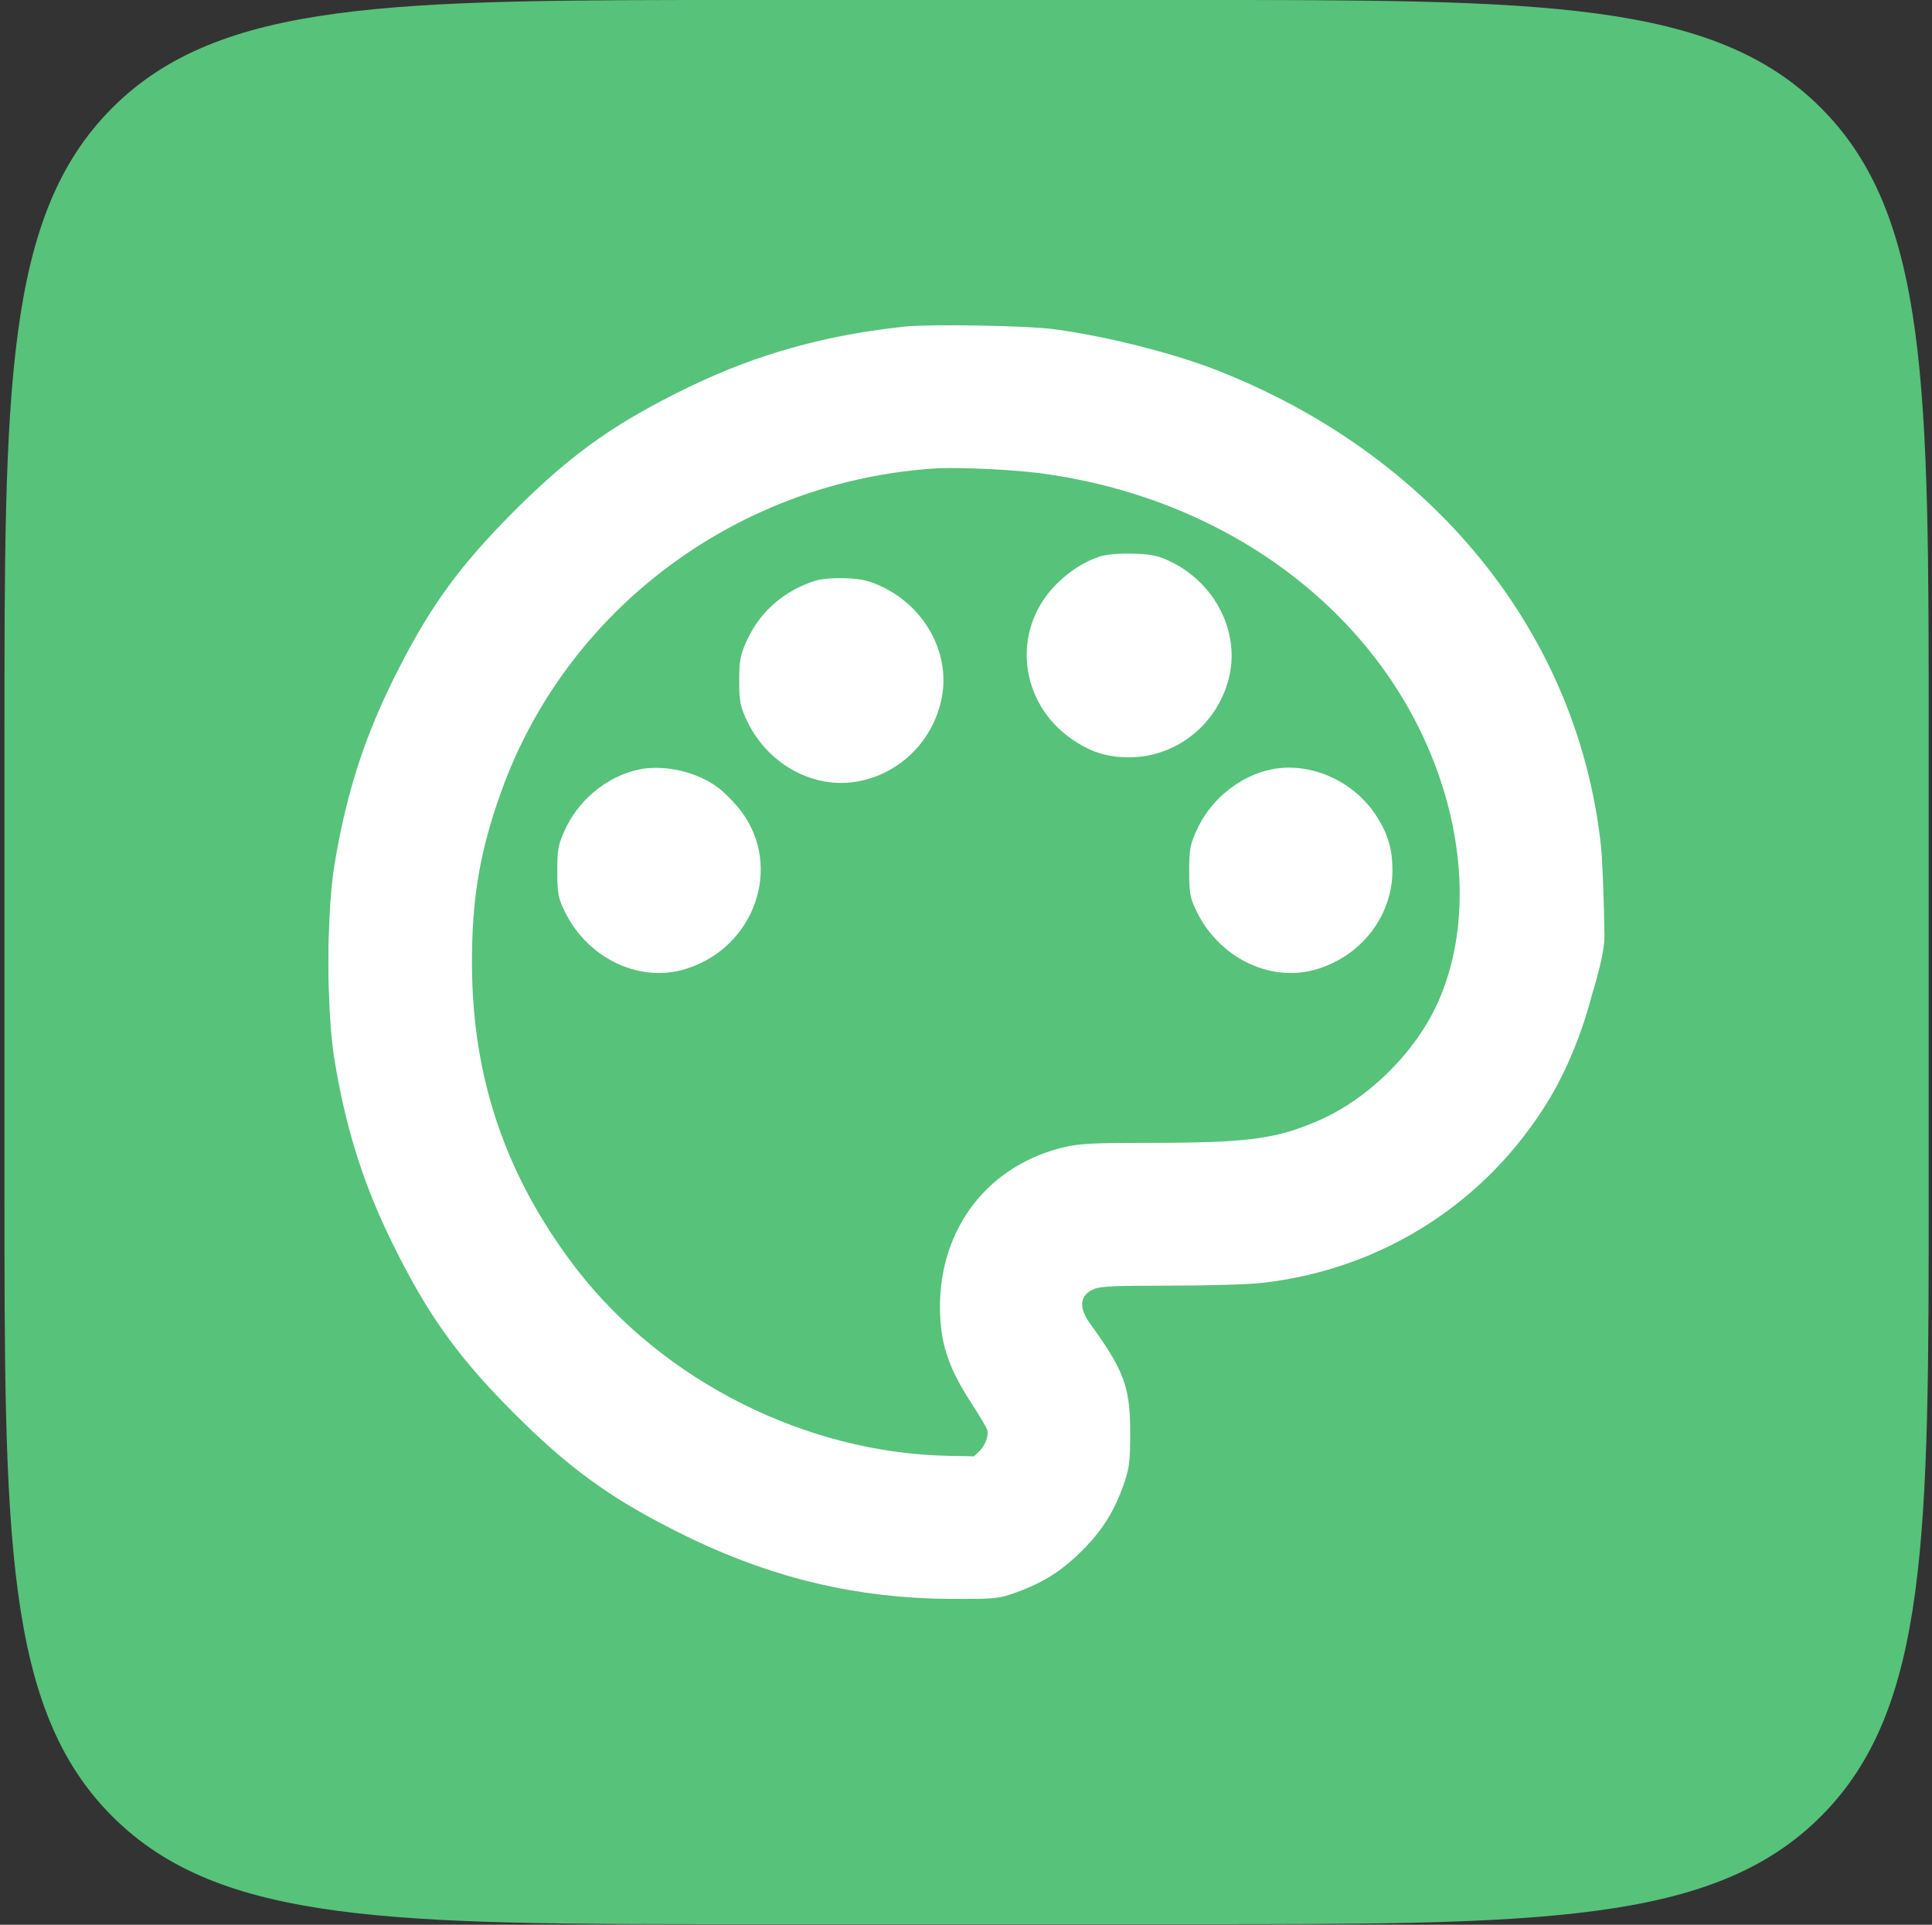
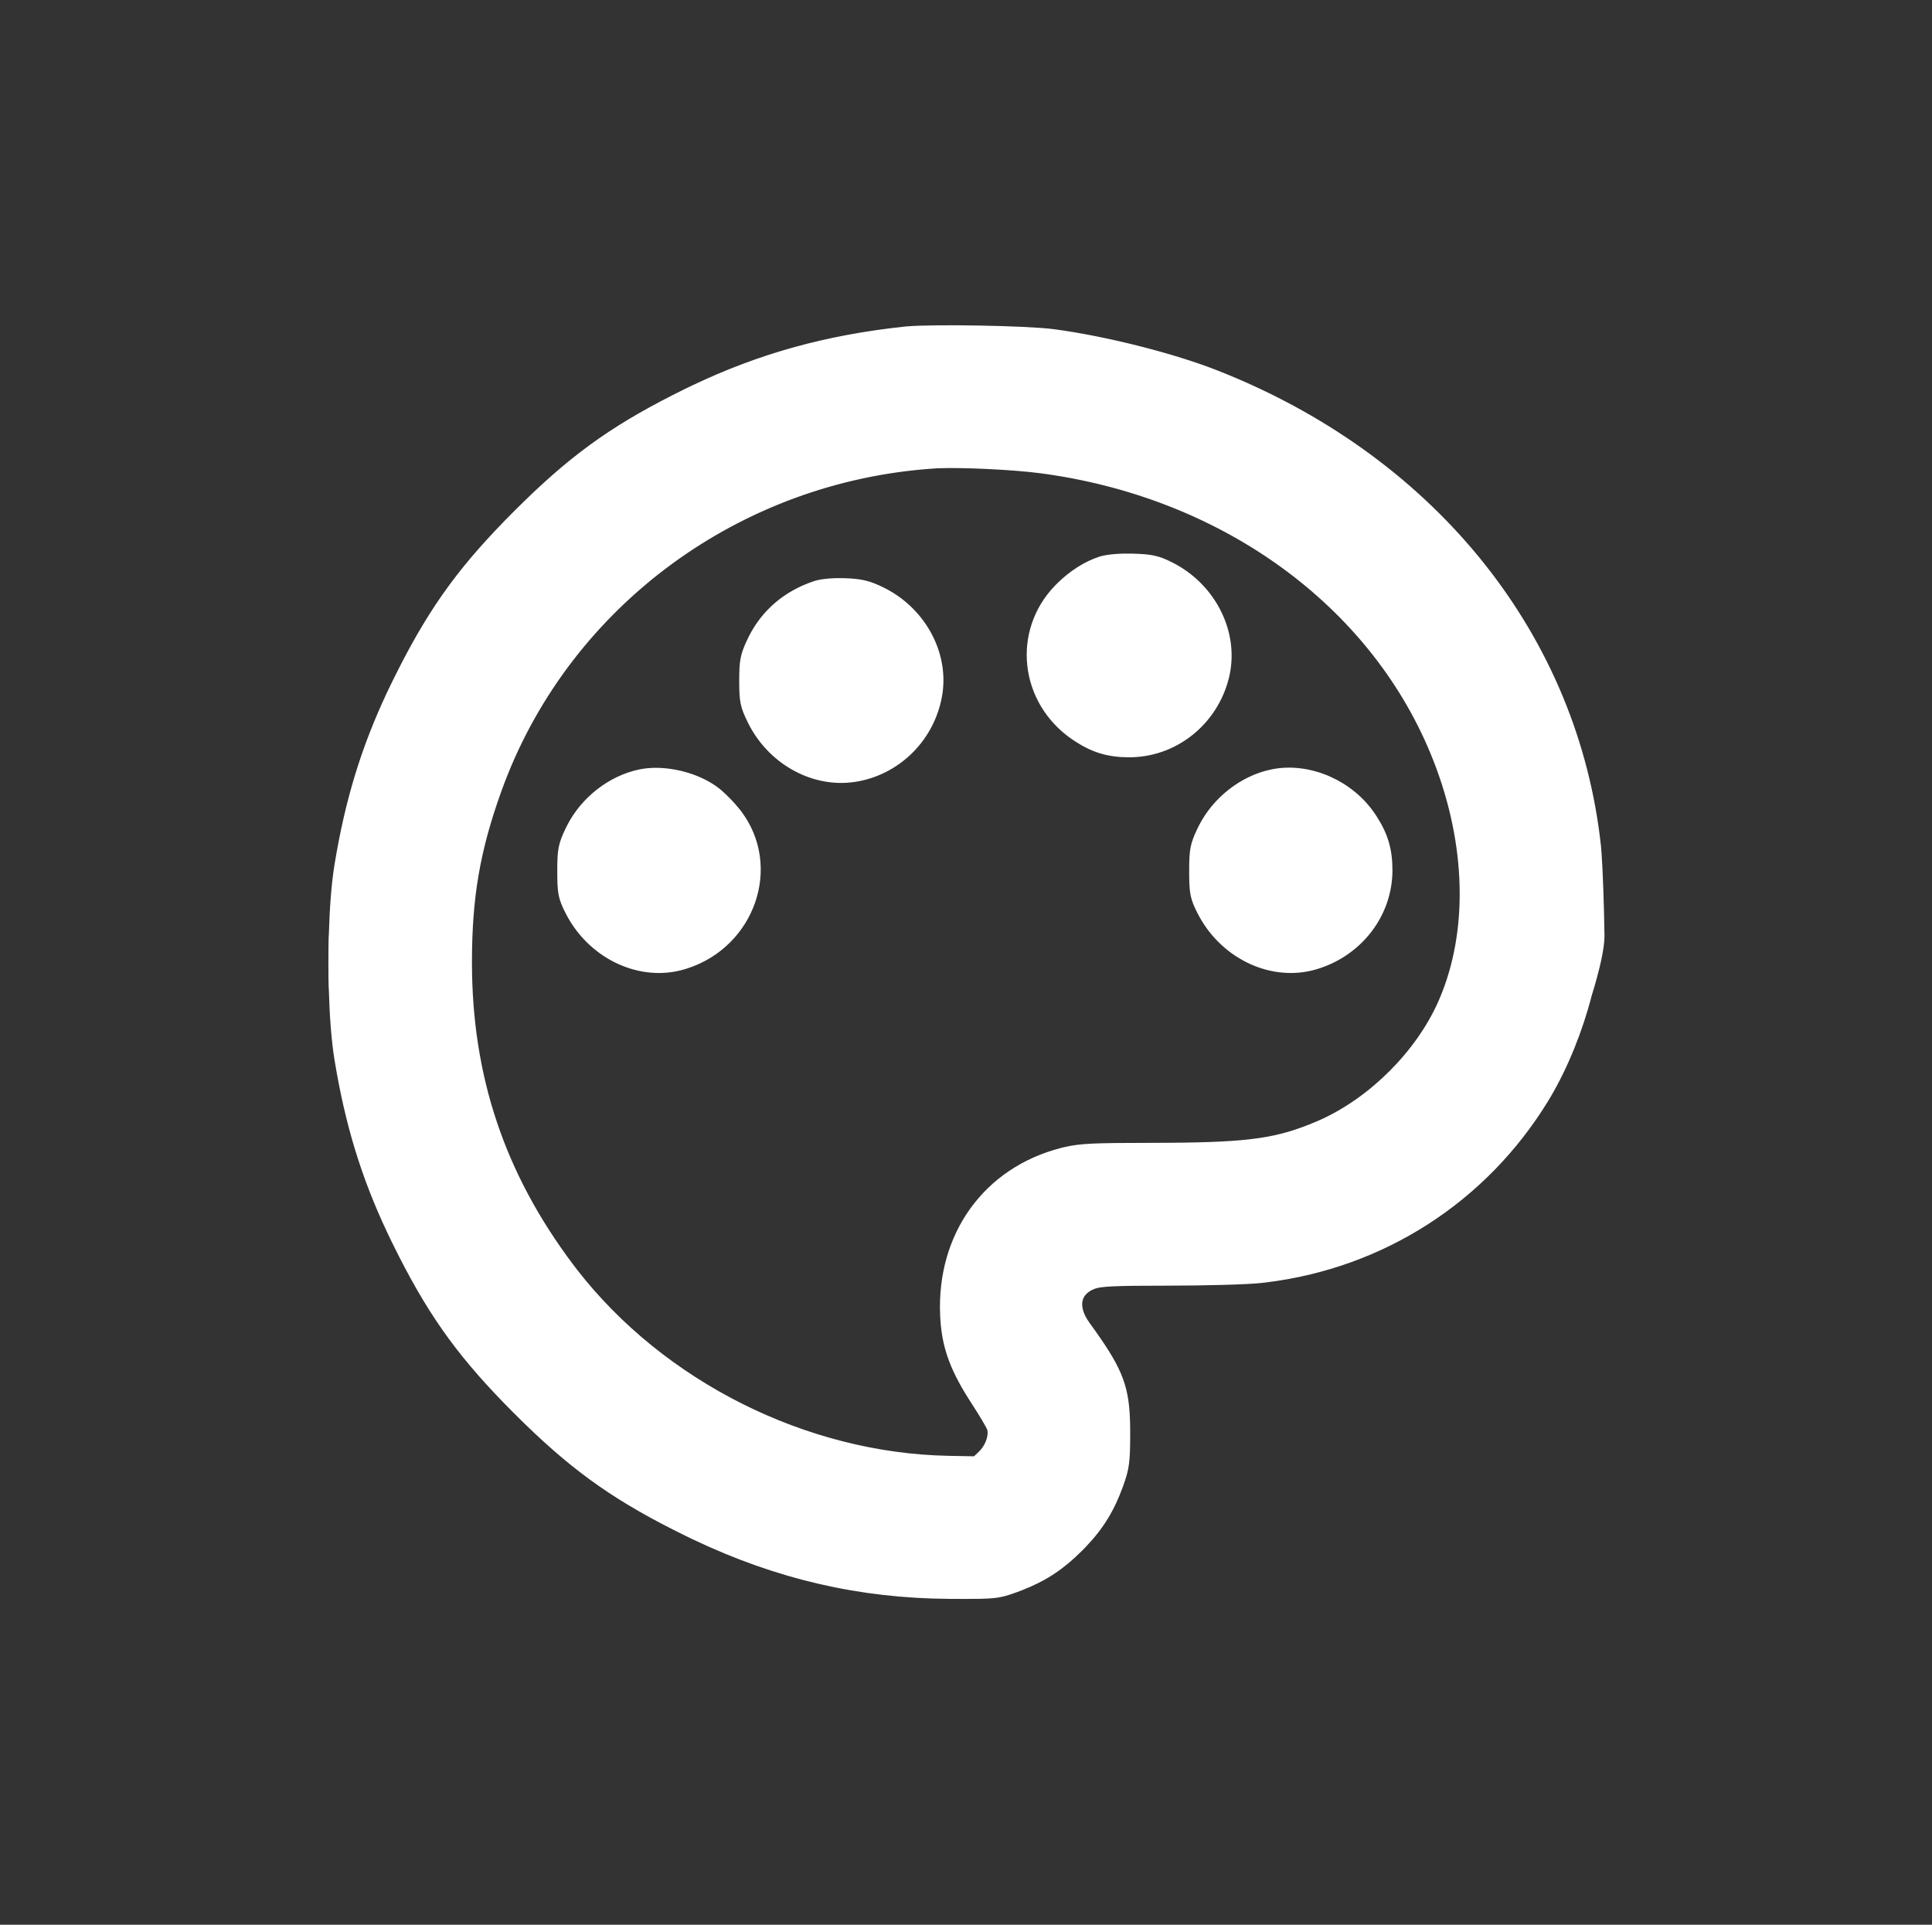
<svg xmlns="http://www.w3.org/2000/svg" version="1.1" width="267" height="266">
  <rect width="100%" height="100%" fill="#333333" stroke="none" />
  <svg width="267" height="266" viewBox="0 0 267 266" fill="none">
-     <path fill-rule="evenodd" clip-rule="evenodd" d="M15.518 14.903C0.615 29.806 0.615 53.791 0.615 101.762V164.168C0.615 212.139 0.615 236.125 15.518 251.028C30.421 265.931 54.406 265.931 102.378 265.931H164.783C212.754 265.931 236.74 265.931 251.643 251.028C266.546 236.125 266.546 212.139 266.546 164.168V101.763C266.546 53.791 266.546 29.806 251.643 14.903C236.74 0 212.754 0 164.783 0H102.378C54.406 0 30.421 0 15.518 14.903Z" fill="#57C27A" />
    <path d="M125.398 45.703C127.309 45.546 131.267 45.522 135.213 45.59C139.425 45.663 143.709 45.842 145.573 46.09L146.933 46.283C153.838 47.328 162.308 49.512 167.991 51.742L169.378 52.298C198.337 64.172 217.545 88.307 220.651 116.951L220.725 117.795C220.898 120.132 221.072 124.909 221.136 129.239L221.134 129.514C221.098 130.929 220.65 133.025 220.02 135.305C219.825 136.009 219.61 136.736 219.382 137.474C218.147 142.28 216.151 147.255 213.769 151.297L213.425 151.87C204.989 165.653 190.985 174.655 174.965 176.629L174.201 176.718C172.35 176.919 166.624 177.08 161.486 177.08C157.612 177.08 155.231 177.104 153.682 177.182C152.32 177.25 151.649 177.359 151.195 177.509L151.012 177.576C149.8 178.061 149.168 178.842 149 179.737C148.828 180.659 149.122 181.84 150.065 183.142L150.905 184.314C152.762 186.938 153.924 188.837 154.621 190.735C155.324 192.648 155.544 194.529 155.584 197.088L155.592 198.229C155.588 200.087 155.559 201.263 155.426 202.254C155.325 203.01 155.164 203.649 154.921 204.389L154.651 205.171C153.45 208.504 151.988 210.894 149.594 213.396L149.103 213.898C146.591 216.409 144.26 217.952 141.035 219.21L140.378 219.458C139.168 219.9 138.423 220.149 137.184 220.27C136.283 220.358 135.115 220.379 133.285 220.376L131.22 220.367C118.863 220.296 107.507 217.668 96.049 212.222L94.941 211.686C85.688 207.144 80.002 203.209 72.93 196.337L71.495 194.923C64.216 187.644 60.109 182.081 55.633 173.282L54.732 171.478C50.993 163.862 48.654 156.692 47.107 148.052L46.808 146.304C46.399 143.802 46.144 140.369 46.042 136.703C46.04 136.689 46.038 136.676 46.036 136.664C46.028 136.585 46.022 136.47 46.017 136.335C45.996 135.783 45.984 134.62 45.984 132.986C45.984 131.352 45.996 130.189 46.017 129.637C46.022 129.502 46.028 129.388 46.036 129.309C46.038 129.297 46.041 129.283 46.043 129.268C46.145 125.603 46.399 122.17 46.808 119.668L47.107 117.92C48.654 109.28 50.993 102.11 54.732 94.494L55.633 92.69C60.109 83.891 64.216 78.328 71.495 71.049L72.93 69.635C80.002 62.763 85.688 58.828 94.941 54.286L95.833 53.854C105.057 49.445 114.244 46.896 125.043 45.736L125.398 45.703ZM143.82 64.805C140.053 64.31 133.098 63.982 129.688 64.114L129.055 64.148C102.044 65.961 78.583 83.193 69.145 108.007L68.706 109.194C65.741 117.46 64.623 123.964 64.623 132.986C64.623 148.829 69.166 162.406 78.711 175.1L79.281 175.847C91.388 191.437 111.252 201.418 131.05 201.797L134.845 201.87L135.716 201.038L135.912 200.837C136.356 200.35 136.7 199.739 136.901 199.124C137.104 198.499 137.139 197.931 137.036 197.513L136.984 197.344C136.92 197.175 136.659 196.69 136.251 196.001C136.054 195.667 135.829 195.298 135.589 194.913L134.837 193.732C132.017 189.405 130.85 186.411 130.568 182.499L130.523 181.704C130.066 170.719 136.448 161.872 146.792 159.227L147.222 159.121C149.35 158.622 151.284 158.55 159.056 158.545L161.459 158.536C172.95 158.462 176.755 157.85 182.201 155.532L182.875 155.234C189.816 152.054 196.226 145.62 199.305 138.686L199.506 138.223C203.529 128.761 203.248 116.669 198.681 104.973L198.218 103.823C189.685 83.288 169.517 68.563 144.99 64.968L143.82 64.805ZM219.053 133.273C218.499 134.491 217.843 136.064 217.183 137.776C216.311 140.038 215.439 142.531 214.8 144.764C214.401 146.157 214.102 147.42 213.942 148.45C214.619 147.069 215.504 144.941 216.387 142.556C217.032 140.813 217.672 138.942 218.229 137.139C218.565 135.828 218.842 134.531 219.053 133.273ZM88.791 106.866C90.407 106.589 92.242 106.706 93.989 107.122C95.851 107.567 97.659 108.364 99.028 109.444L99.332 109.696C100.079 110.343 101.071 111.37 101.704 112.16V112.161L101.977 112.512C107.442 119.813 103.728 130.376 94.802 133.269L94.366 133.402C88.575 135.086 82.136 132.103 78.992 126.481L78.698 125.929C78.234 125.01 77.947 124.365 77.79 123.56C77.638 122.774 77.615 121.86 77.615 120.413C77.615 118.968 77.639 118.05 77.796 117.237C77.956 116.41 78.247 115.719 78.722 114.719L78.902 114.356C80.816 110.62 84.479 107.758 88.472 106.927L88.791 106.866ZM176.268 106.84C181.124 106.045 186.539 108.455 189.453 112.712L189.763 113.178C191.249 115.484 191.832 117.498 191.834 120.265L191.822 120.83C191.586 126.461 187.766 131.385 182.251 133.229L181.695 133.402C175.903 135.086 169.464 132.103 166.321 126.481L166.027 125.929C165.562 125.01 165.276 124.365 165.119 123.56C164.967 122.774 164.943 121.86 164.943 120.413C164.943 118.968 164.967 118.05 165.124 117.237C165.284 116.41 165.575 115.719 166.05 114.719L166.23 114.356C168.144 110.62 171.807 107.758 175.8 106.927L176.268 106.84ZM116.87 80.513L117.622 80.554C118.334 80.605 118.931 80.687 119.507 80.828C120.278 81.018 120.987 81.308 121.867 81.743L122.378 82.008C127.413 84.747 130.393 90.238 129.677 95.598L129.593 96.133C128.573 101.789 124.242 106.233 118.709 107.353L118.17 107.451C112.663 108.338 106.984 105.307 104.171 100.127L103.908 99.618C103.417 98.622 103.114 97.937 102.948 97.133C102.785 96.341 102.76 95.461 102.76 94.086C102.76 92.73 102.788 91.846 102.947 91.047C103.107 90.237 103.396 89.542 103.864 88.554L104.032 88.212C105.804 84.703 108.794 82.175 112.685 80.884L112.865 80.828C113.811 80.563 115.386 80.45 116.87 80.513ZM156.587 77.115L157.445 77.15C158.241 77.191 158.868 77.258 159.447 77.387C160.228 77.561 160.893 77.839 161.747 78.27L162.284 78.555C167.585 81.509 170.516 87.465 169.357 93.087L169.227 93.648C167.708 99.576 162.575 103.793 156.628 104.047L156.05 104.06C153.291 104.057 151.271 103.475 148.984 102.002L148.522 101.695C141.514 96.898 140.424 87.34 146.246 81.334L146.574 81.005C148.234 79.383 150.172 78.142 152.069 77.517L152.256 77.46C153.242 77.186 154.909 77.065 156.587 77.115Z" fill="white" stroke="white" stroke-width="1.2" />
  </svg>
  <style>@media (prefers-color-scheme: light) { :root { filter: none; } }
@media (prefers-color-scheme: dark) { :root { filter: none; } }
</style>
</svg>